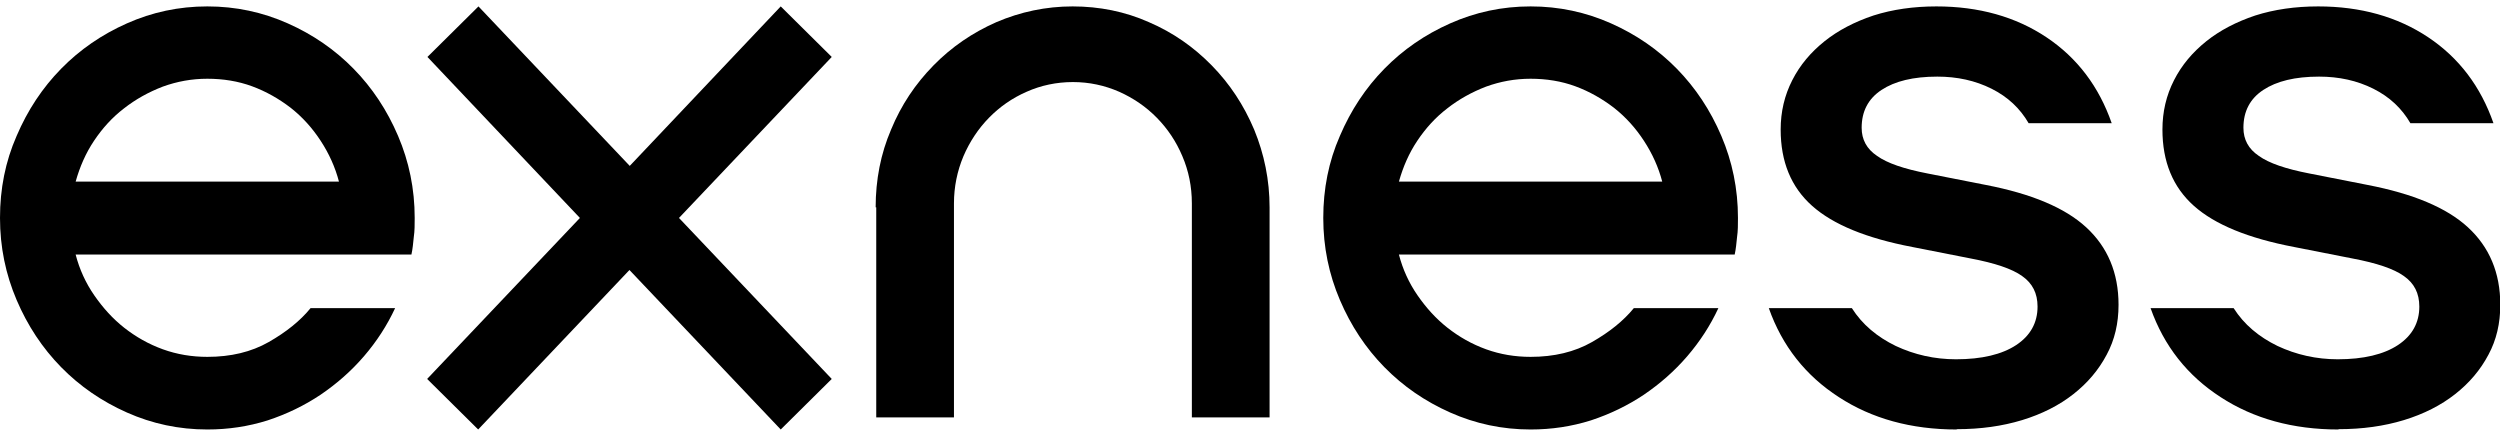
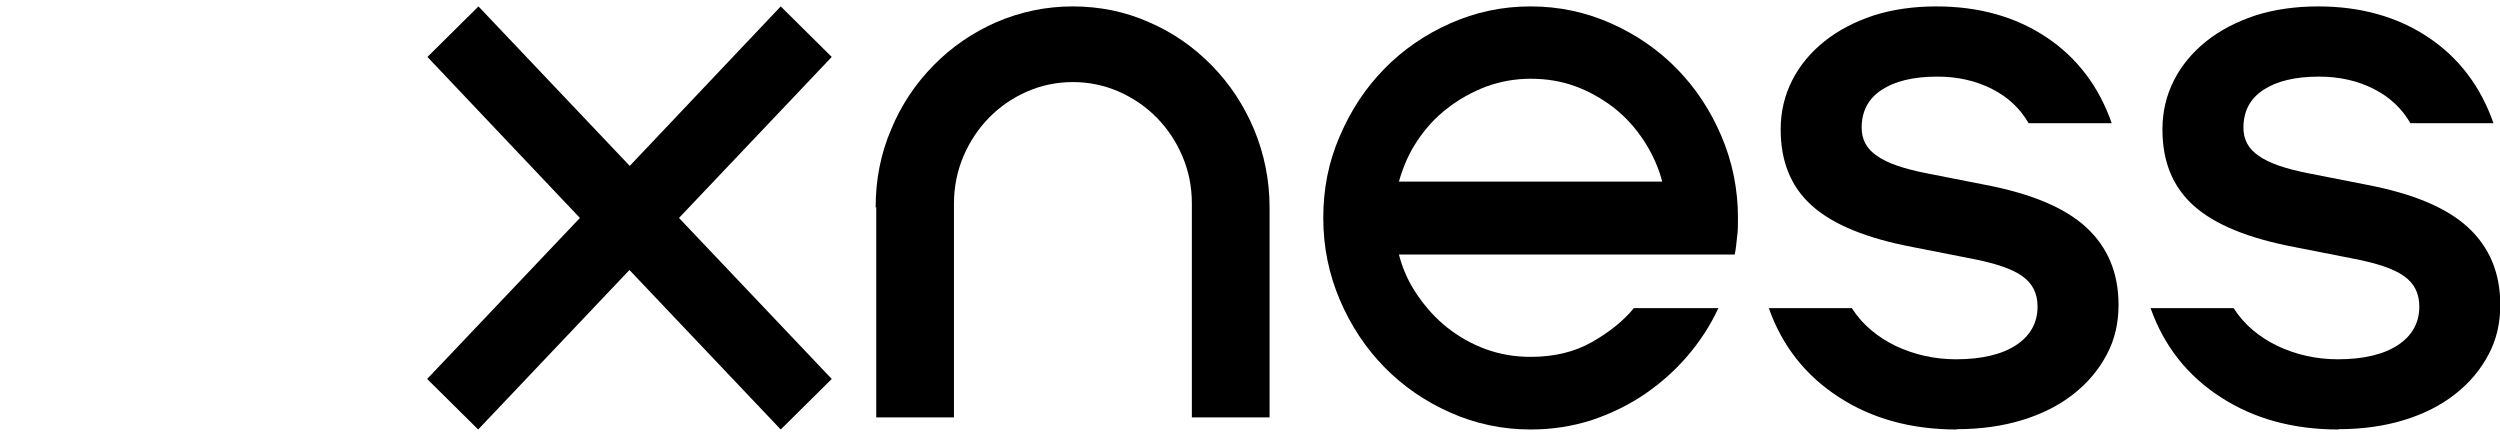
<svg xmlns="http://www.w3.org/2000/svg" width="195" height="34" viewBox="0 0 195 34" fill="none">
  <g clip-path="url(#clip0_38_276)">
-     <path d="M5.9 19.856C6.201 21.013 6.687 22.075 7.358 23.043C8.029 24.011 8.792 24.86 9.694 25.569C10.597 26.277 11.592 26.843 12.702 27.245C13.813 27.646 14.97 27.835 16.173 27.835C18.001 27.835 19.597 27.457 20.962 26.678C22.327 25.899 23.415 25.026 24.225 24.034H30.819C30.194 25.38 29.384 26.631 28.389 27.788C27.394 28.944 26.261 29.936 25.011 30.785C23.739 31.635 22.374 32.296 20.87 32.792C19.366 33.264 17.816 33.5 16.173 33.5C13.952 33.5 11.869 33.051 9.903 32.178C7.936 31.305 6.224 30.125 4.766 28.637C3.309 27.15 2.152 25.403 1.296 23.397C0.44 21.391 0 19.266 0 17C0 14.734 0.416 12.609 1.296 10.603C2.152 8.597 3.309 6.85 4.766 5.363C6.224 3.876 7.936 2.695 9.903 1.822C11.869 0.948 13.952 0.5 16.173 0.5C18.394 0.5 20.476 0.948 22.443 1.822C24.41 2.695 26.122 3.876 27.579 5.363C29.037 6.85 30.194 8.597 31.05 10.603C31.906 12.609 32.346 14.734 32.346 17C32.346 17.519 32.346 18.015 32.276 18.487C32.23 18.959 32.184 19.431 32.091 19.856H5.9ZM26.446 14.191C26.145 13.034 25.659 11.972 25.011 10.981C24.363 9.989 23.6 9.139 22.674 8.408C21.749 7.7 20.754 7.133 19.667 6.732C18.579 6.33 17.399 6.142 16.173 6.142C14.947 6.142 13.813 6.354 12.702 6.755C11.592 7.18 10.574 7.747 9.671 8.455C8.746 9.163 7.982 10.013 7.334 10.981C6.687 11.948 6.224 13.011 5.9 14.167H26.446V14.191Z" fill="black" />
    <path d="M33.34 4.442L37.32 0.5L49.12 12.94L60.897 0.5L64.876 4.442L52.961 17L64.876 29.558L60.897 33.5L49.097 21.06L37.297 33.5L33.317 29.558L45.233 17L33.34 4.442Z" fill="black" />
    <path d="M68.301 16.174C68.301 14.026 68.694 11.996 69.504 10.107C70.291 8.195 71.401 6.543 72.812 5.103C74.224 3.663 75.844 2.554 77.718 1.727C79.592 0.925 81.582 0.5 83.664 0.5C85.746 0.5 87.759 0.901 89.61 1.727C91.484 2.53 93.104 3.663 94.515 5.103C95.927 6.543 97.014 8.195 97.824 10.107C98.611 12.019 99.027 14.049 99.027 16.174V32.556H92.965V15.867C92.965 14.545 92.71 13.318 92.225 12.184C91.739 11.028 91.068 10.037 90.235 9.187C89.402 8.337 88.407 7.652 87.296 7.157C86.163 6.661 84.96 6.401 83.687 6.401C82.414 6.401 81.188 6.661 80.078 7.157C78.944 7.652 77.972 8.337 77.139 9.187C76.306 10.037 75.635 11.052 75.149 12.184C74.663 13.341 74.409 14.569 74.409 15.867V32.556H68.347V16.174H68.301Z" fill="black" />
    <path d="M109.115 19.856C109.416 21.013 109.901 22.075 110.572 23.043C111.243 24.011 112.007 24.86 112.909 25.569C113.812 26.277 114.807 26.843 115.917 27.245C117.028 27.646 118.185 27.835 119.388 27.835C121.216 27.835 122.812 27.457 124.177 26.678C125.542 25.899 126.63 25.026 127.439 24.034H134.034C133.409 25.38 132.599 26.631 131.604 27.788C130.609 28.944 129.476 29.936 128.226 30.785C126.954 31.635 125.588 32.296 124.085 32.792C122.581 33.264 121.03 33.5 119.388 33.5C117.167 33.5 115.084 33.051 113.118 32.178C111.151 31.305 109.439 30.125 107.981 28.637C106.523 27.15 105.367 25.403 104.511 23.397C103.654 21.391 103.215 19.266 103.215 17C103.215 14.734 103.631 12.609 104.511 10.603C105.367 8.597 106.523 6.85 107.981 5.363C109.439 3.876 111.151 2.695 113.118 1.822C115.084 0.948 117.167 0.5 119.388 0.5C121.609 0.5 123.691 0.948 125.658 1.822C127.625 2.695 129.337 3.876 130.794 5.363C132.252 6.85 133.409 8.597 134.265 10.603C135.121 12.609 135.561 14.734 135.561 17C135.561 17.519 135.561 18.015 135.491 18.487C135.445 18.959 135.399 19.431 135.306 19.856H109.092H109.115ZM129.661 14.191C129.36 13.034 128.874 11.972 128.226 10.981C127.578 9.989 126.815 9.139 125.889 8.408C124.964 7.7 123.969 7.133 122.881 6.732C121.794 6.33 120.614 6.142 119.388 6.142C118.161 6.142 117.028 6.354 115.917 6.755C114.807 7.18 113.789 7.747 112.886 8.455C111.961 9.163 111.197 10.013 110.549 10.981C109.901 11.948 109.439 13.011 109.115 14.167H129.661V14.191Z" fill="black" />
    <path d="M152.613 33.5C149.073 33.5 145.995 32.65 143.427 30.974C140.836 29.298 139.008 26.985 137.967 24.034H144.445C145.255 25.309 146.412 26.277 147.869 26.985C149.327 27.669 150.9 28.024 152.566 28.024C154.579 28.024 156.153 27.646 157.263 26.914C158.374 26.182 158.929 25.167 158.929 23.916C158.929 22.878 158.536 22.099 157.726 21.532C156.939 20.966 155.597 20.517 153.723 20.163L149.165 19.266C145.579 18.581 142.988 17.519 141.345 16.056C139.702 14.592 138.892 12.609 138.892 10.107C138.892 8.715 139.193 7.44 139.795 6.26C140.396 5.079 141.229 4.088 142.317 3.215C143.381 2.365 144.653 1.704 146.134 1.208C147.615 0.736 149.258 0.5 151.039 0.5C154.348 0.5 157.217 1.303 159.623 2.908C162.029 4.513 163.718 6.755 164.713 9.612H158.235C157.564 8.455 156.615 7.558 155.343 6.921C154.07 6.283 152.659 5.976 151.109 5.976C149.235 5.976 147.8 6.33 146.759 7.015C145.718 7.7 145.209 8.691 145.209 9.966C145.209 10.886 145.602 11.618 146.412 12.161C147.199 12.727 148.517 13.176 150.345 13.53L154.903 14.427C158.443 15.112 161.058 16.197 162.724 17.732C164.389 19.266 165.246 21.273 165.246 23.775C165.246 25.215 164.945 26.513 164.32 27.669C163.695 28.85 162.839 29.865 161.729 30.738C160.618 31.612 159.276 32.296 157.726 32.768C156.176 33.24 154.487 33.476 152.636 33.476L152.613 33.5Z" fill="black" />
    <path d="M182.39 33.5C178.85 33.5 175.773 32.65 173.205 30.974C170.614 29.298 168.786 26.985 167.745 24.034H174.223C175.033 25.309 176.19 26.277 177.647 26.985C179.105 27.669 180.678 28.024 182.344 28.024C184.357 28.024 185.93 27.646 187.041 26.914C188.152 26.182 188.707 25.167 188.707 23.916C188.707 22.878 188.314 22.099 187.504 21.532C186.717 20.966 185.375 20.517 183.501 20.163L178.943 19.266C175.357 18.581 172.765 17.519 171.123 16.056C169.48 14.592 168.67 12.609 168.67 10.107C168.67 8.715 168.971 7.44 169.572 6.26C170.174 5.079 171.007 4.088 172.094 3.215C173.159 2.365 174.431 1.704 175.912 1.208C177.393 0.736 179.036 0.5 180.817 0.5C184.126 0.5 186.995 1.303 189.401 2.908C191.807 4.513 193.496 6.755 194.491 9.612H188.013C187.342 8.455 186.393 7.558 185.121 6.921C183.848 6.283 182.437 5.976 180.887 5.976C179.012 5.976 177.578 6.33 176.537 7.015C175.496 7.7 174.987 8.691 174.987 9.966C174.987 10.886 175.38 11.618 176.19 12.161C176.976 12.727 178.295 13.176 180.123 13.53L184.681 14.427C188.221 15.112 190.836 16.197 192.501 17.732C194.167 19.266 195.023 21.273 195.023 23.775C195.023 25.215 194.723 26.513 194.098 27.669C193.473 28.85 192.617 29.865 191.506 30.738C190.396 31.612 189.054 32.296 187.504 32.768C185.954 33.24 184.265 33.476 182.414 33.476L182.39 33.5Z" fill="black" />
  </g>
  <defs>
    <clipPath id="clip0_38_276">
      <rect width="195" height="33" fill="white" transform="translate(0 0.5)" />
    </clipPath>
  </defs>
</svg>